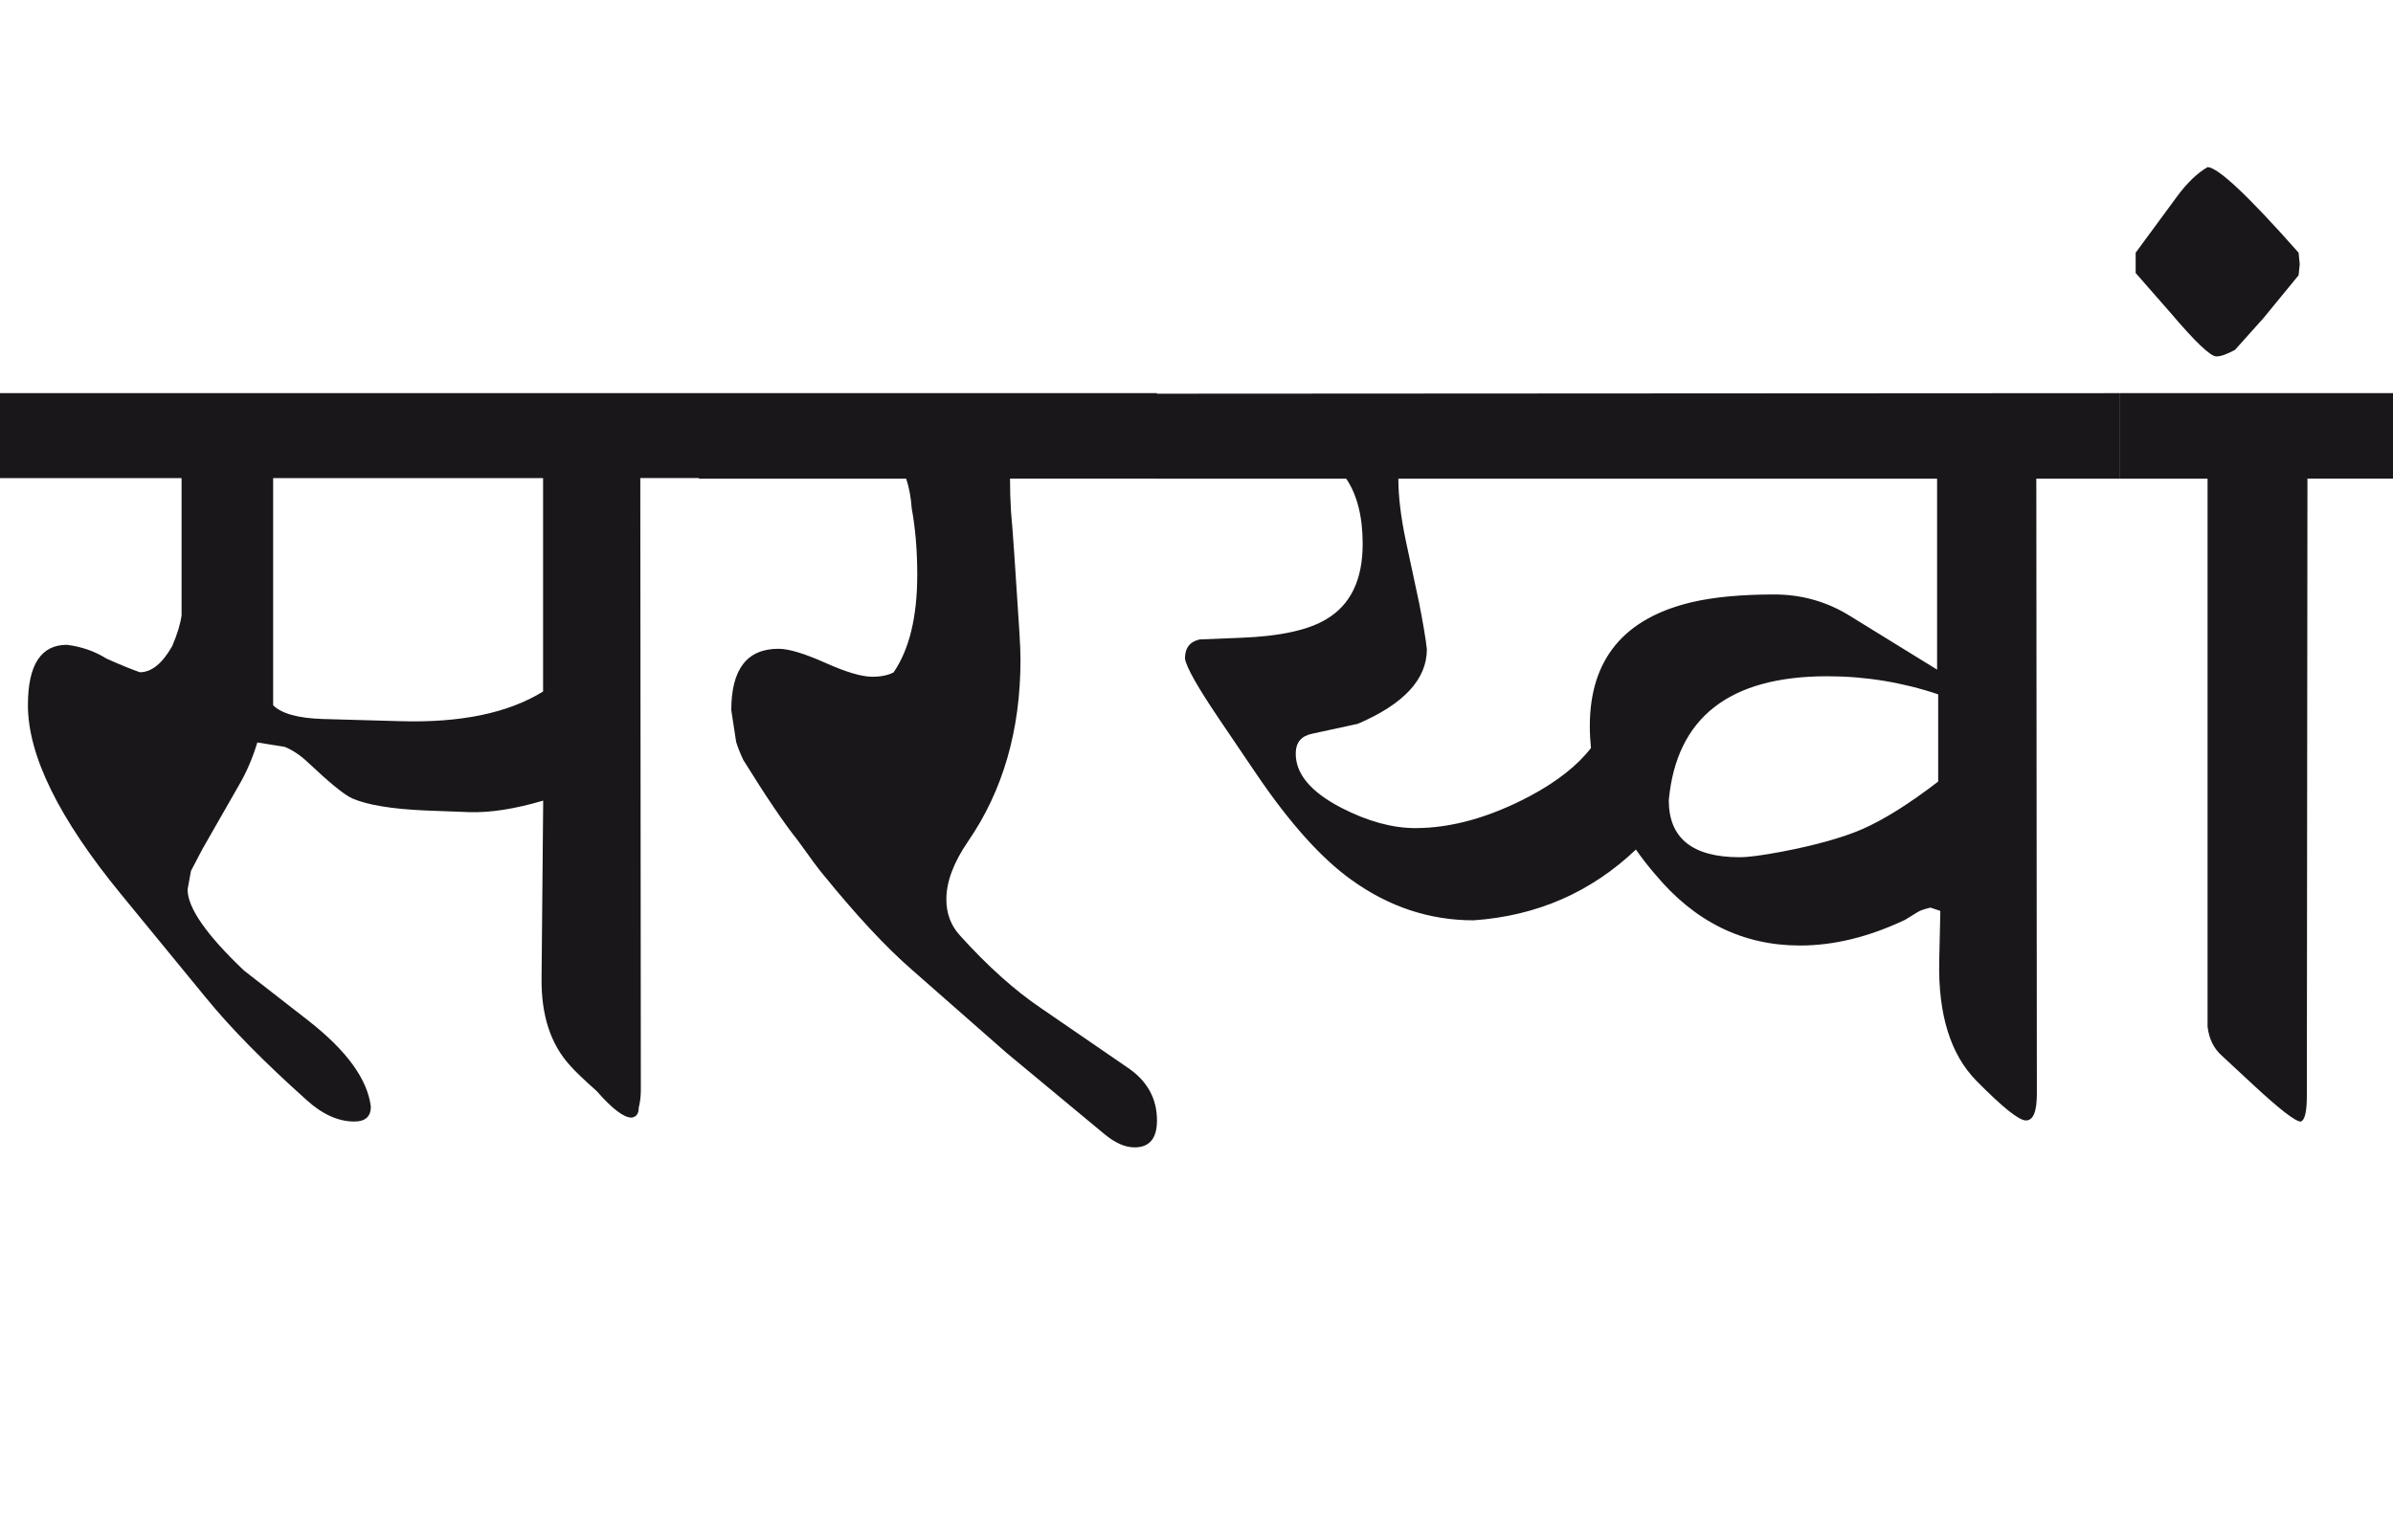
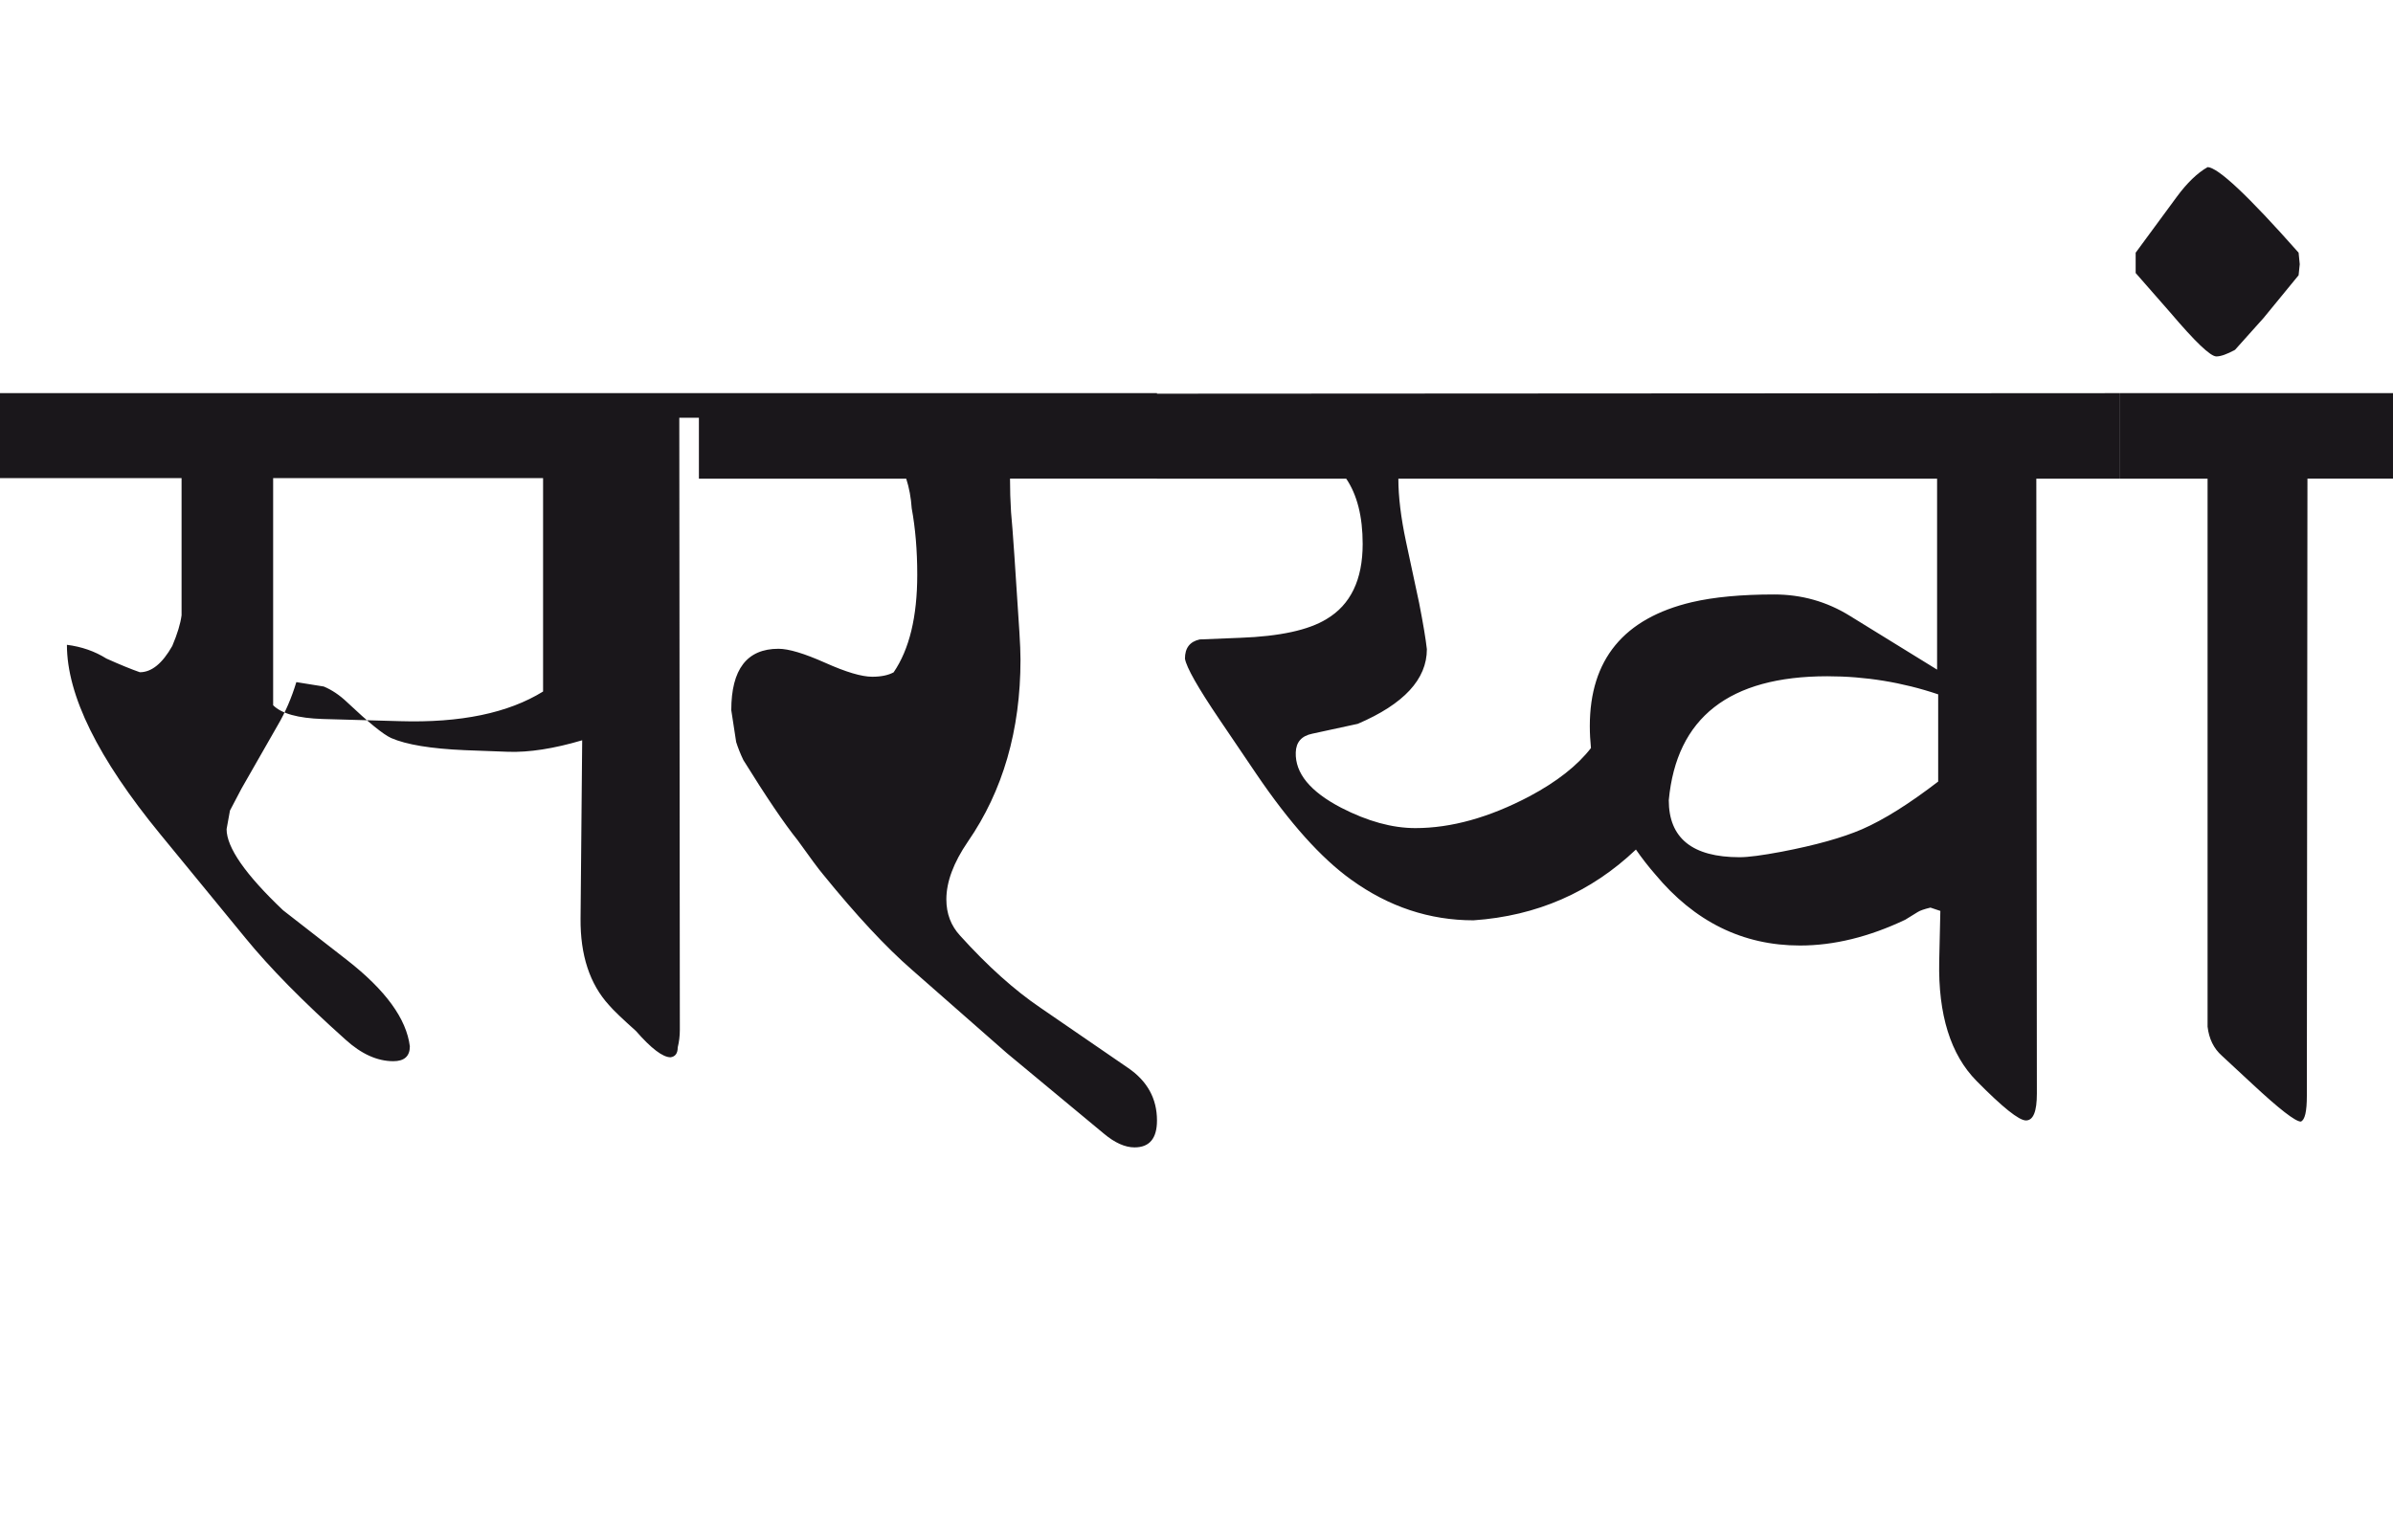
<svg xmlns="http://www.w3.org/2000/svg" version="1.1" id="Ebene_1" x="0px" y="0px" width="44.059px" height="28.35px" viewBox="0 0 44.059 28.35" enable-background="new 0 0 44.059 28.35" xml:space="preserve">
-   <path fill="#1A171B" d="M42.342,4.865l-0.021-0.212c-0.93-1.052-1.488-1.575-1.677-1.575c-0.188,0.108-0.376,0.289-0.565,0.545  l-0.758,1.03v0.374l0.637,0.727c0.457,0.538,0.739,0.809,0.849,0.809c0.08,0,0.194-0.04,0.343-0.121l0.525-0.586l0.646-0.788  L42.342,4.865z M44.059,7.239h-5.03v1.575h1.616v10.09c0.026,0.223,0.113,0.402,0.263,0.535l0.556,0.516  c0.499,0.465,0.798,0.697,0.898,0.697c0.075-0.029,0.111-0.186,0.111-0.475l0.011-11.364h1.575V7.239z M34.281,15.27  c-0.357,0.154-0.851,0.293-1.484,0.414c-0.352,0.066-0.606,0.1-0.768,0.1c-0.869,0-1.304-0.35-1.304-1.05  c0.142-1.521,1.114-2.282,2.919-2.282c0.7,0,1.382,0.111,2.041,0.333v1.606C35.152,14.8,34.686,15.094,34.281,15.27 M25.746,8.814  h9.919v3.516l-1.606-0.99c-0.424-0.263-0.889-0.394-1.394-0.394c-0.605,0-1.111,0.048-1.515,0.142  c-1.253,0.296-1.879,1.057-1.879,2.282c0,0.134,0.008,0.271,0.021,0.404c-0.25,0.323-0.627,0.62-1.132,0.889  c-0.741,0.39-1.44,0.585-2.101,0.585c-0.425,0-0.879-0.125-1.364-0.374c-0.571-0.297-0.851-0.636-0.838-1.02  c0.006-0.189,0.107-0.304,0.303-0.344l0.839-0.182c0.849-0.364,1.272-0.821,1.272-1.374c-0.021-0.188-0.068-0.471-0.142-0.849  l-0.242-1.131C25.793,9.532,25.746,9.144,25.746,8.814 M39.028,7.239l-17.727,0.01v1.565h3.485c0.201,0.297,0.303,0.697,0.303,1.202  c0,0.66-0.223,1.121-0.667,1.384c-0.331,0.202-0.858,0.317-1.586,0.344l-0.747,0.03c-0.182,0.04-0.272,0.157-0.272,0.354  c0.027,0.161,0.239,0.535,0.636,1.121l0.677,1c0.612,0.902,1.194,1.552,1.748,1.949c0.692,0.5,1.444,0.748,2.252,0.748  c1.164-0.08,2.162-0.516,2.99-1.303c0.107,0.154,0.225,0.307,0.354,0.455c0.727,0.875,1.616,1.312,2.666,1.312  c0.627,0,1.272-0.158,1.939-0.475l0.232-0.143c0.04-0.025,0.117-0.053,0.232-0.08l0.182,0.061l-0.021,0.93  c-0.02,0.98,0.209,1.717,0.688,2.201c0.477,0.484,0.78,0.727,0.909,0.727c0.135,0,0.201-0.164,0.201-0.494l-0.01-11.323h1.535V7.239  z M21.302,7.239h-8.434v1.575h3.817c0.055,0.168,0.088,0.352,0.101,0.546c0.067,0.363,0.102,0.771,0.102,1.222  c0,0.774-0.145,1.374-0.435,1.798c-0.101,0.054-0.231,0.081-0.394,0.081c-0.195,0-0.484-0.086-0.868-0.258  c-0.384-0.171-0.67-0.257-0.858-0.257c-0.579,0-0.869,0.376-0.869,1.131l0.09,0.586c0.034,0.107,0.078,0.219,0.133,0.333  c0.418,0.673,0.751,1.167,0.999,1.475c0.236,0.33,0.391,0.539,0.466,0.627c0.612,0.754,1.157,1.34,1.635,1.756l1.748,1.535  l1.788,1.484c0.202,0.17,0.392,0.254,0.565,0.254c0.276,0,0.414-0.164,0.414-0.496c0-0.404-0.179-0.727-0.535-0.969l-1.605-1.102  c-0.485-0.328-0.98-0.773-1.485-1.332c-0.168-0.182-0.253-0.404-0.253-0.668c0-0.322,0.132-0.676,0.395-1.061  c0.646-0.935,0.97-2.053,0.97-3.352c0-0.128-0.007-0.296-0.02-0.506l-0.092-1.403c-0.027-0.392-0.047-0.66-0.062-0.809  c-0.013-0.208-0.019-0.414-0.019-0.616h2.706V7.239z M9.999,12.733c-0.64,0.396-1.518,0.58-2.636,0.546l-1.424-0.04  c-0.451-0.015-0.755-0.098-0.91-0.253V8.804h4.97V12.733z M12.868,7.239H0v1.565h3.343v2.525c-0.02,0.155-0.077,0.343-0.171,0.565  c-0.183,0.323-0.381,0.484-0.597,0.484c-0.155-0.054-0.36-0.137-0.616-0.252c-0.215-0.135-0.458-0.219-0.727-0.253  c-0.479,0-0.718,0.37-0.718,1.111c0,0.93,0.573,2.09,1.717,3.485l1.565,1.908c0.451,0.553,1.068,1.18,1.85,1.879  c0.289,0.262,0.582,0.395,0.878,0.395c0.202,0,0.304-0.092,0.304-0.273c-0.062-0.506-0.445-1.033-1.152-1.586l-1.182-0.92  c-0.693-0.658-1.04-1.156-1.04-1.494l0.062-0.342l0.212-0.404l0.665-1.163c0.143-0.242,0.257-0.507,0.345-0.798l0.505,0.081  c0.147,0.061,0.293,0.158,0.434,0.293c0.392,0.37,0.66,0.589,0.808,0.656c0.277,0.121,0.729,0.196,1.354,0.223l0.8,0.03  c0.382,0.013,0.838-0.057,1.362-0.212l-0.03,3.282c-0.006,0.674,0.169,1.207,0.525,1.596c0.082,0.096,0.246,0.252,0.495,0.475  c0.283,0.324,0.495,0.484,0.637,0.484c0.087-0.012,0.132-0.072,0.132-0.182c0.025-0.1,0.039-0.209,0.039-0.322l-0.01-11.272h1.081  V7.239z" />
-   <rect y="3.078" fill="none" width="44.059" height="18.049" />
+   <path fill="#1A171B" d="M42.342,4.865l-0.021-0.212c-0.93-1.052-1.488-1.575-1.677-1.575c-0.188,0.108-0.376,0.289-0.565,0.545  l-0.758,1.03v0.374l0.637,0.727c0.457,0.538,0.739,0.809,0.849,0.809c0.08,0,0.194-0.04,0.343-0.121l0.525-0.586l0.646-0.788  L42.342,4.865z M44.059,7.239h-5.03v1.575h1.616v10.09c0.026,0.223,0.113,0.402,0.263,0.535l0.556,0.516  c0.499,0.465,0.798,0.697,0.898,0.697c0.075-0.029,0.111-0.186,0.111-0.475l0.011-11.364h1.575V7.239z M34.281,15.27  c-0.357,0.154-0.851,0.293-1.484,0.414c-0.352,0.066-0.606,0.1-0.768,0.1c-0.869,0-1.304-0.35-1.304-1.05  c0.142-1.521,1.114-2.282,2.919-2.282c0.7,0,1.382,0.111,2.041,0.333v1.606C35.152,14.8,34.686,15.094,34.281,15.27 M25.746,8.814  h9.919v3.516l-1.606-0.99c-0.424-0.263-0.889-0.394-1.394-0.394c-0.605,0-1.111,0.048-1.515,0.142  c-1.253,0.296-1.879,1.057-1.879,2.282c0,0.134,0.008,0.271,0.021,0.404c-0.25,0.323-0.627,0.62-1.132,0.889  c-0.741,0.39-1.44,0.585-2.101,0.585c-0.425,0-0.879-0.125-1.364-0.374c-0.571-0.297-0.851-0.636-0.838-1.02  c0.006-0.189,0.107-0.304,0.303-0.344l0.839-0.182c0.849-0.364,1.272-0.821,1.272-1.374c-0.021-0.188-0.068-0.471-0.142-0.849  l-0.242-1.131C25.793,9.532,25.746,9.144,25.746,8.814 M39.028,7.239l-17.727,0.01v1.565h3.485c0.201,0.297,0.303,0.697,0.303,1.202  c0,0.66-0.223,1.121-0.667,1.384c-0.331,0.202-0.858,0.317-1.586,0.344l-0.747,0.03c-0.182,0.04-0.272,0.157-0.272,0.354  c0.027,0.161,0.239,0.535,0.636,1.121l0.677,1c0.612,0.902,1.194,1.552,1.748,1.949c0.692,0.5,1.444,0.748,2.252,0.748  c1.164-0.08,2.162-0.516,2.99-1.303c0.107,0.154,0.225,0.307,0.354,0.455c0.727,0.875,1.616,1.312,2.666,1.312  c0.627,0,1.272-0.158,1.939-0.475l0.232-0.143c0.04-0.025,0.117-0.053,0.232-0.08l0.182,0.061l-0.021,0.93  c-0.02,0.98,0.209,1.717,0.688,2.201c0.477,0.484,0.78,0.727,0.909,0.727c0.135,0,0.201-0.164,0.201-0.494l-0.01-11.323h1.535V7.239  z M21.302,7.239h-8.434v1.575h3.817c0.055,0.168,0.088,0.352,0.101,0.546c0.067,0.363,0.102,0.771,0.102,1.222  c0,0.774-0.145,1.374-0.435,1.798c-0.101,0.054-0.231,0.081-0.394,0.081c-0.195,0-0.484-0.086-0.868-0.258  c-0.384-0.171-0.67-0.257-0.858-0.257c-0.579,0-0.869,0.376-0.869,1.131l0.09,0.586c0.034,0.107,0.078,0.219,0.133,0.333  c0.418,0.673,0.751,1.167,0.999,1.475c0.236,0.33,0.391,0.539,0.466,0.627c0.612,0.754,1.157,1.34,1.635,1.756l1.748,1.535  l1.788,1.484c0.202,0.17,0.392,0.254,0.565,0.254c0.276,0,0.414-0.164,0.414-0.496c0-0.404-0.179-0.727-0.535-0.969l-1.605-1.102  c-0.485-0.328-0.98-0.773-1.485-1.332c-0.168-0.182-0.253-0.404-0.253-0.668c0-0.322,0.132-0.676,0.395-1.061  c0.646-0.935,0.97-2.053,0.97-3.352c0-0.128-0.007-0.296-0.02-0.506l-0.092-1.403c-0.027-0.392-0.047-0.66-0.062-0.809  c-0.013-0.208-0.019-0.414-0.019-0.616h2.706V7.239z M9.999,12.733c-0.64,0.396-1.518,0.58-2.636,0.546l-1.424-0.04  c-0.451-0.015-0.755-0.098-0.91-0.253V8.804h4.97V12.733z M12.868,7.239H0v1.565h3.343v2.525c-0.02,0.155-0.077,0.343-0.171,0.565  c-0.183,0.323-0.381,0.484-0.597,0.484c-0.155-0.054-0.36-0.137-0.616-0.252c-0.215-0.135-0.458-0.219-0.727-0.253  c0,0.93,0.573,2.09,1.717,3.485l1.565,1.908c0.451,0.553,1.068,1.18,1.85,1.879  c0.289,0.262,0.582,0.395,0.878,0.395c0.202,0,0.304-0.092,0.304-0.273c-0.062-0.506-0.445-1.033-1.152-1.586l-1.182-0.92  c-0.693-0.658-1.04-1.156-1.04-1.494l0.062-0.342l0.212-0.404l0.665-1.163c0.143-0.242,0.257-0.507,0.345-0.798l0.505,0.081  c0.147,0.061,0.293,0.158,0.434,0.293c0.392,0.37,0.66,0.589,0.808,0.656c0.277,0.121,0.729,0.196,1.354,0.223l0.8,0.03  c0.382,0.013,0.838-0.057,1.362-0.212l-0.03,3.282c-0.006,0.674,0.169,1.207,0.525,1.596c0.082,0.096,0.246,0.252,0.495,0.475  c0.283,0.324,0.495,0.484,0.637,0.484c0.087-0.012,0.132-0.072,0.132-0.182c0.025-0.1,0.039-0.209,0.039-0.322l-0.01-11.272h1.081  V7.239z" />
</svg>